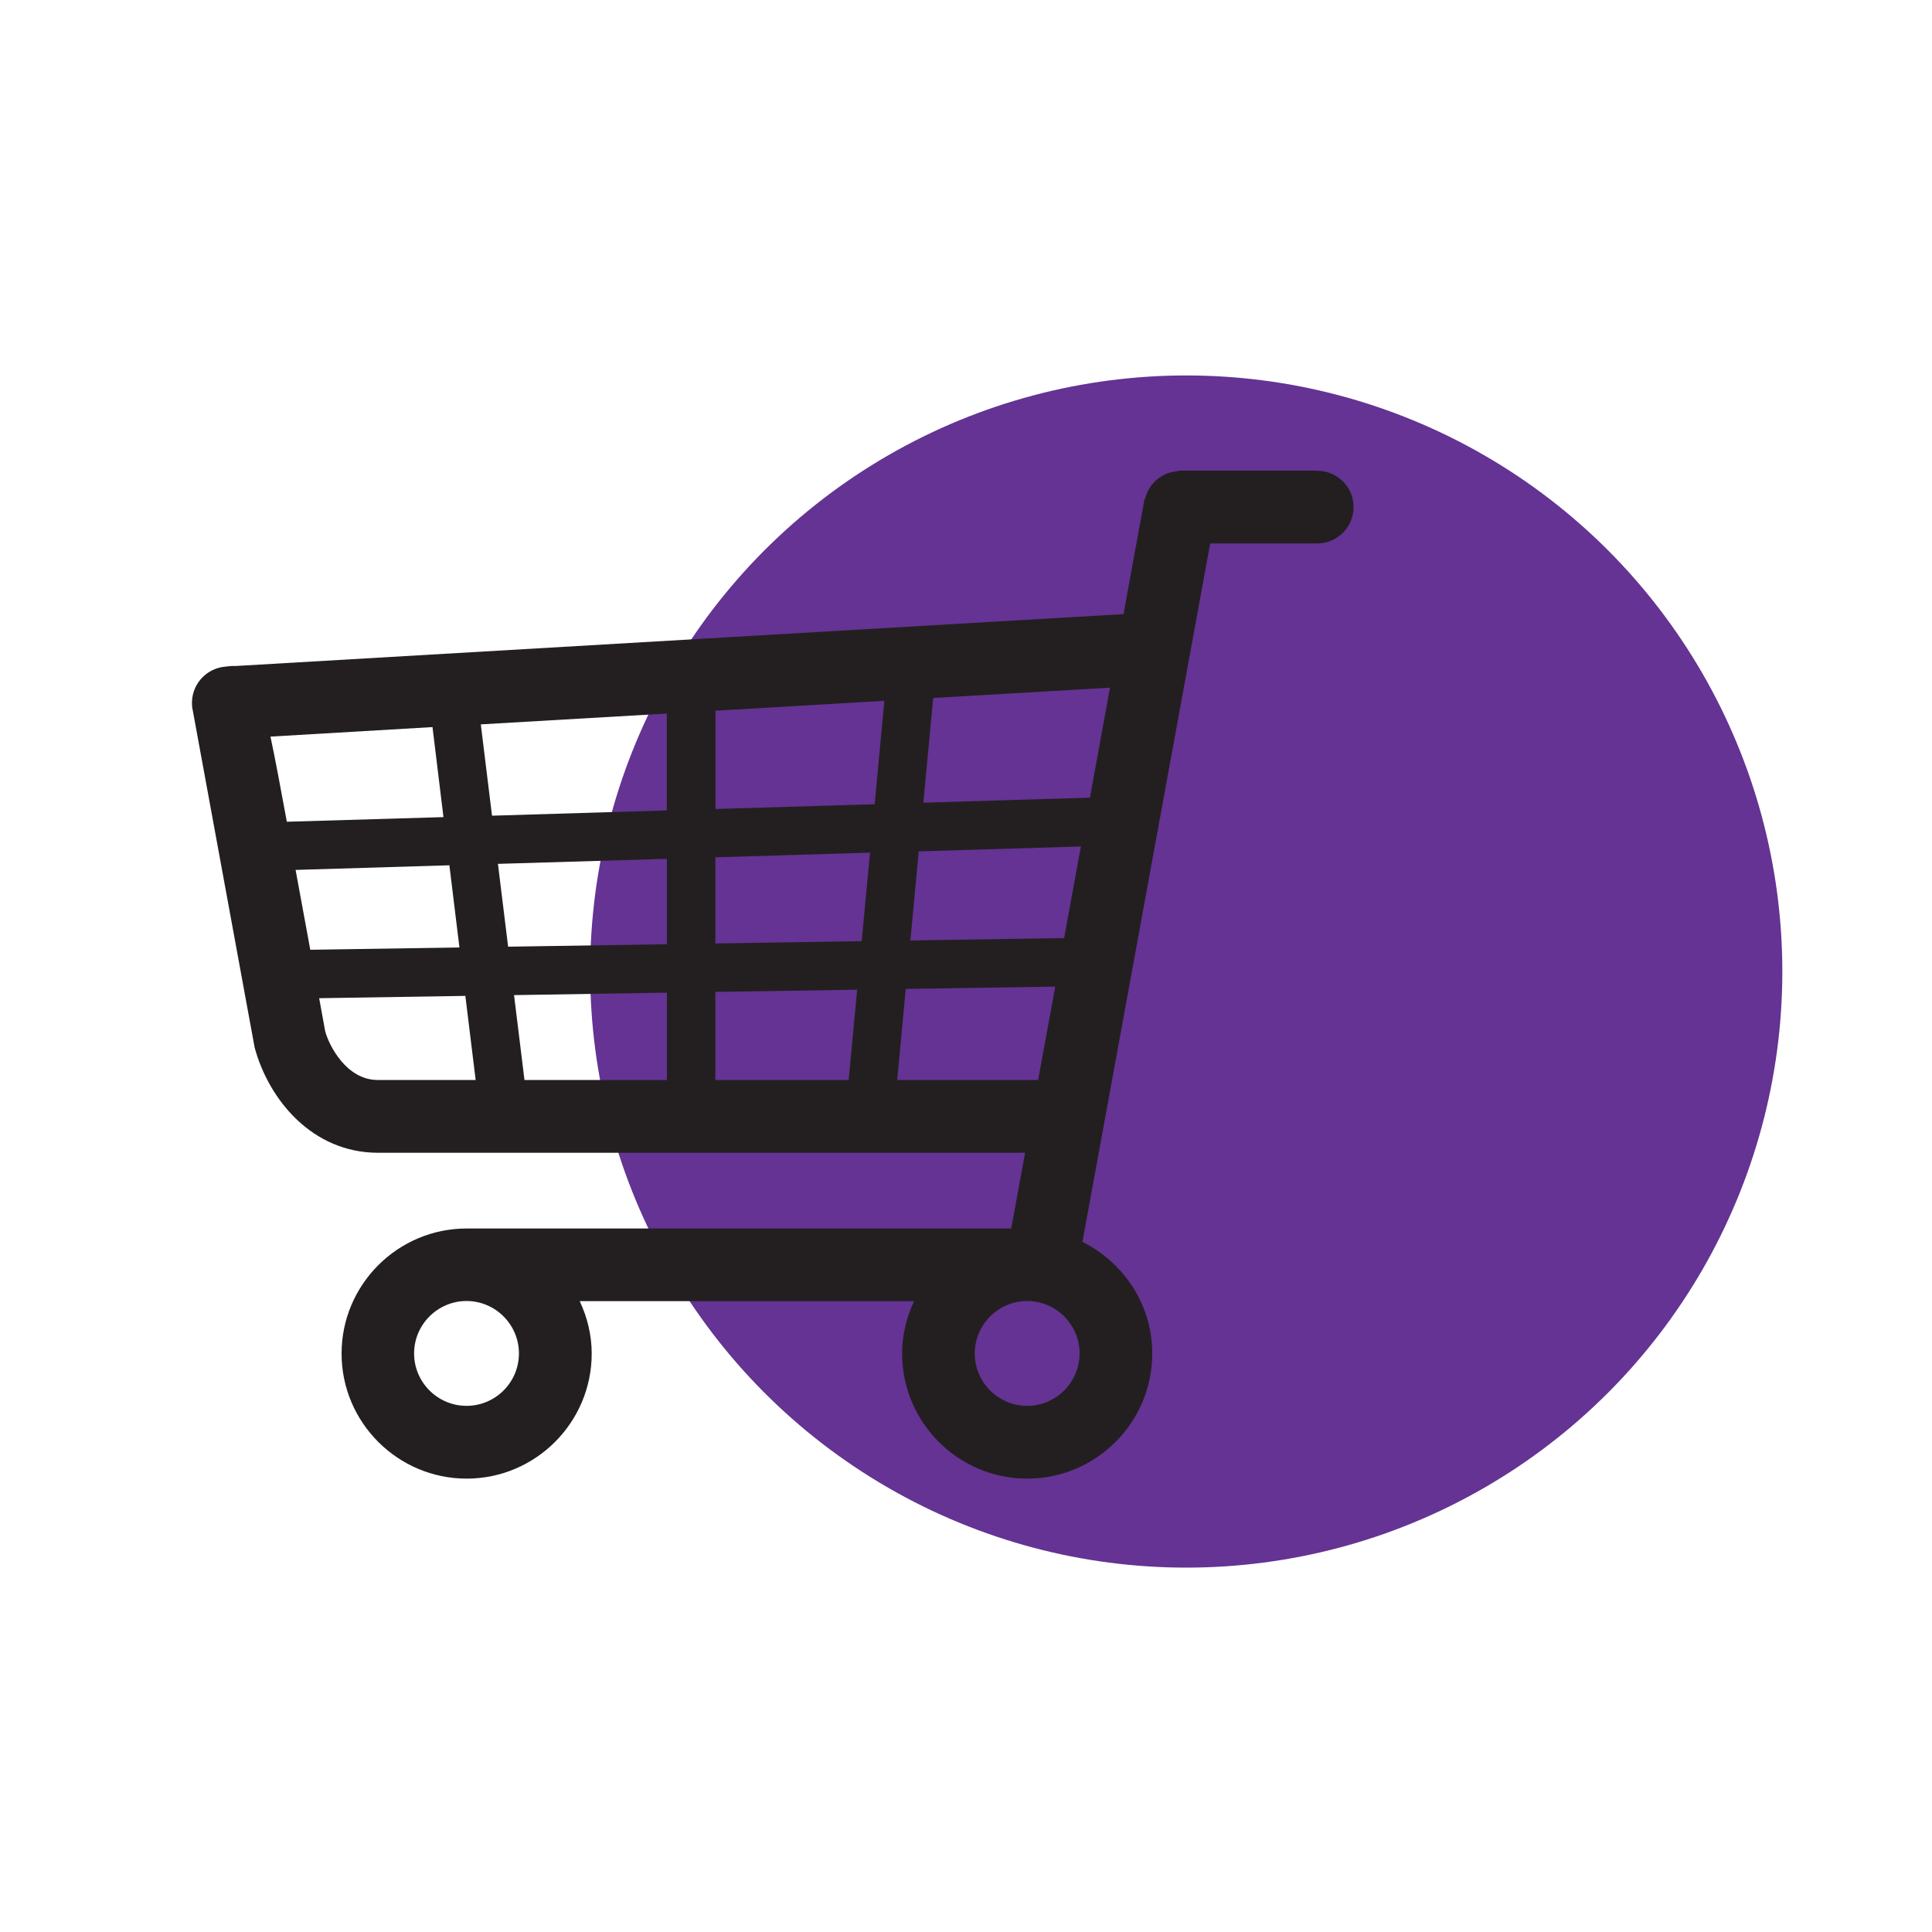
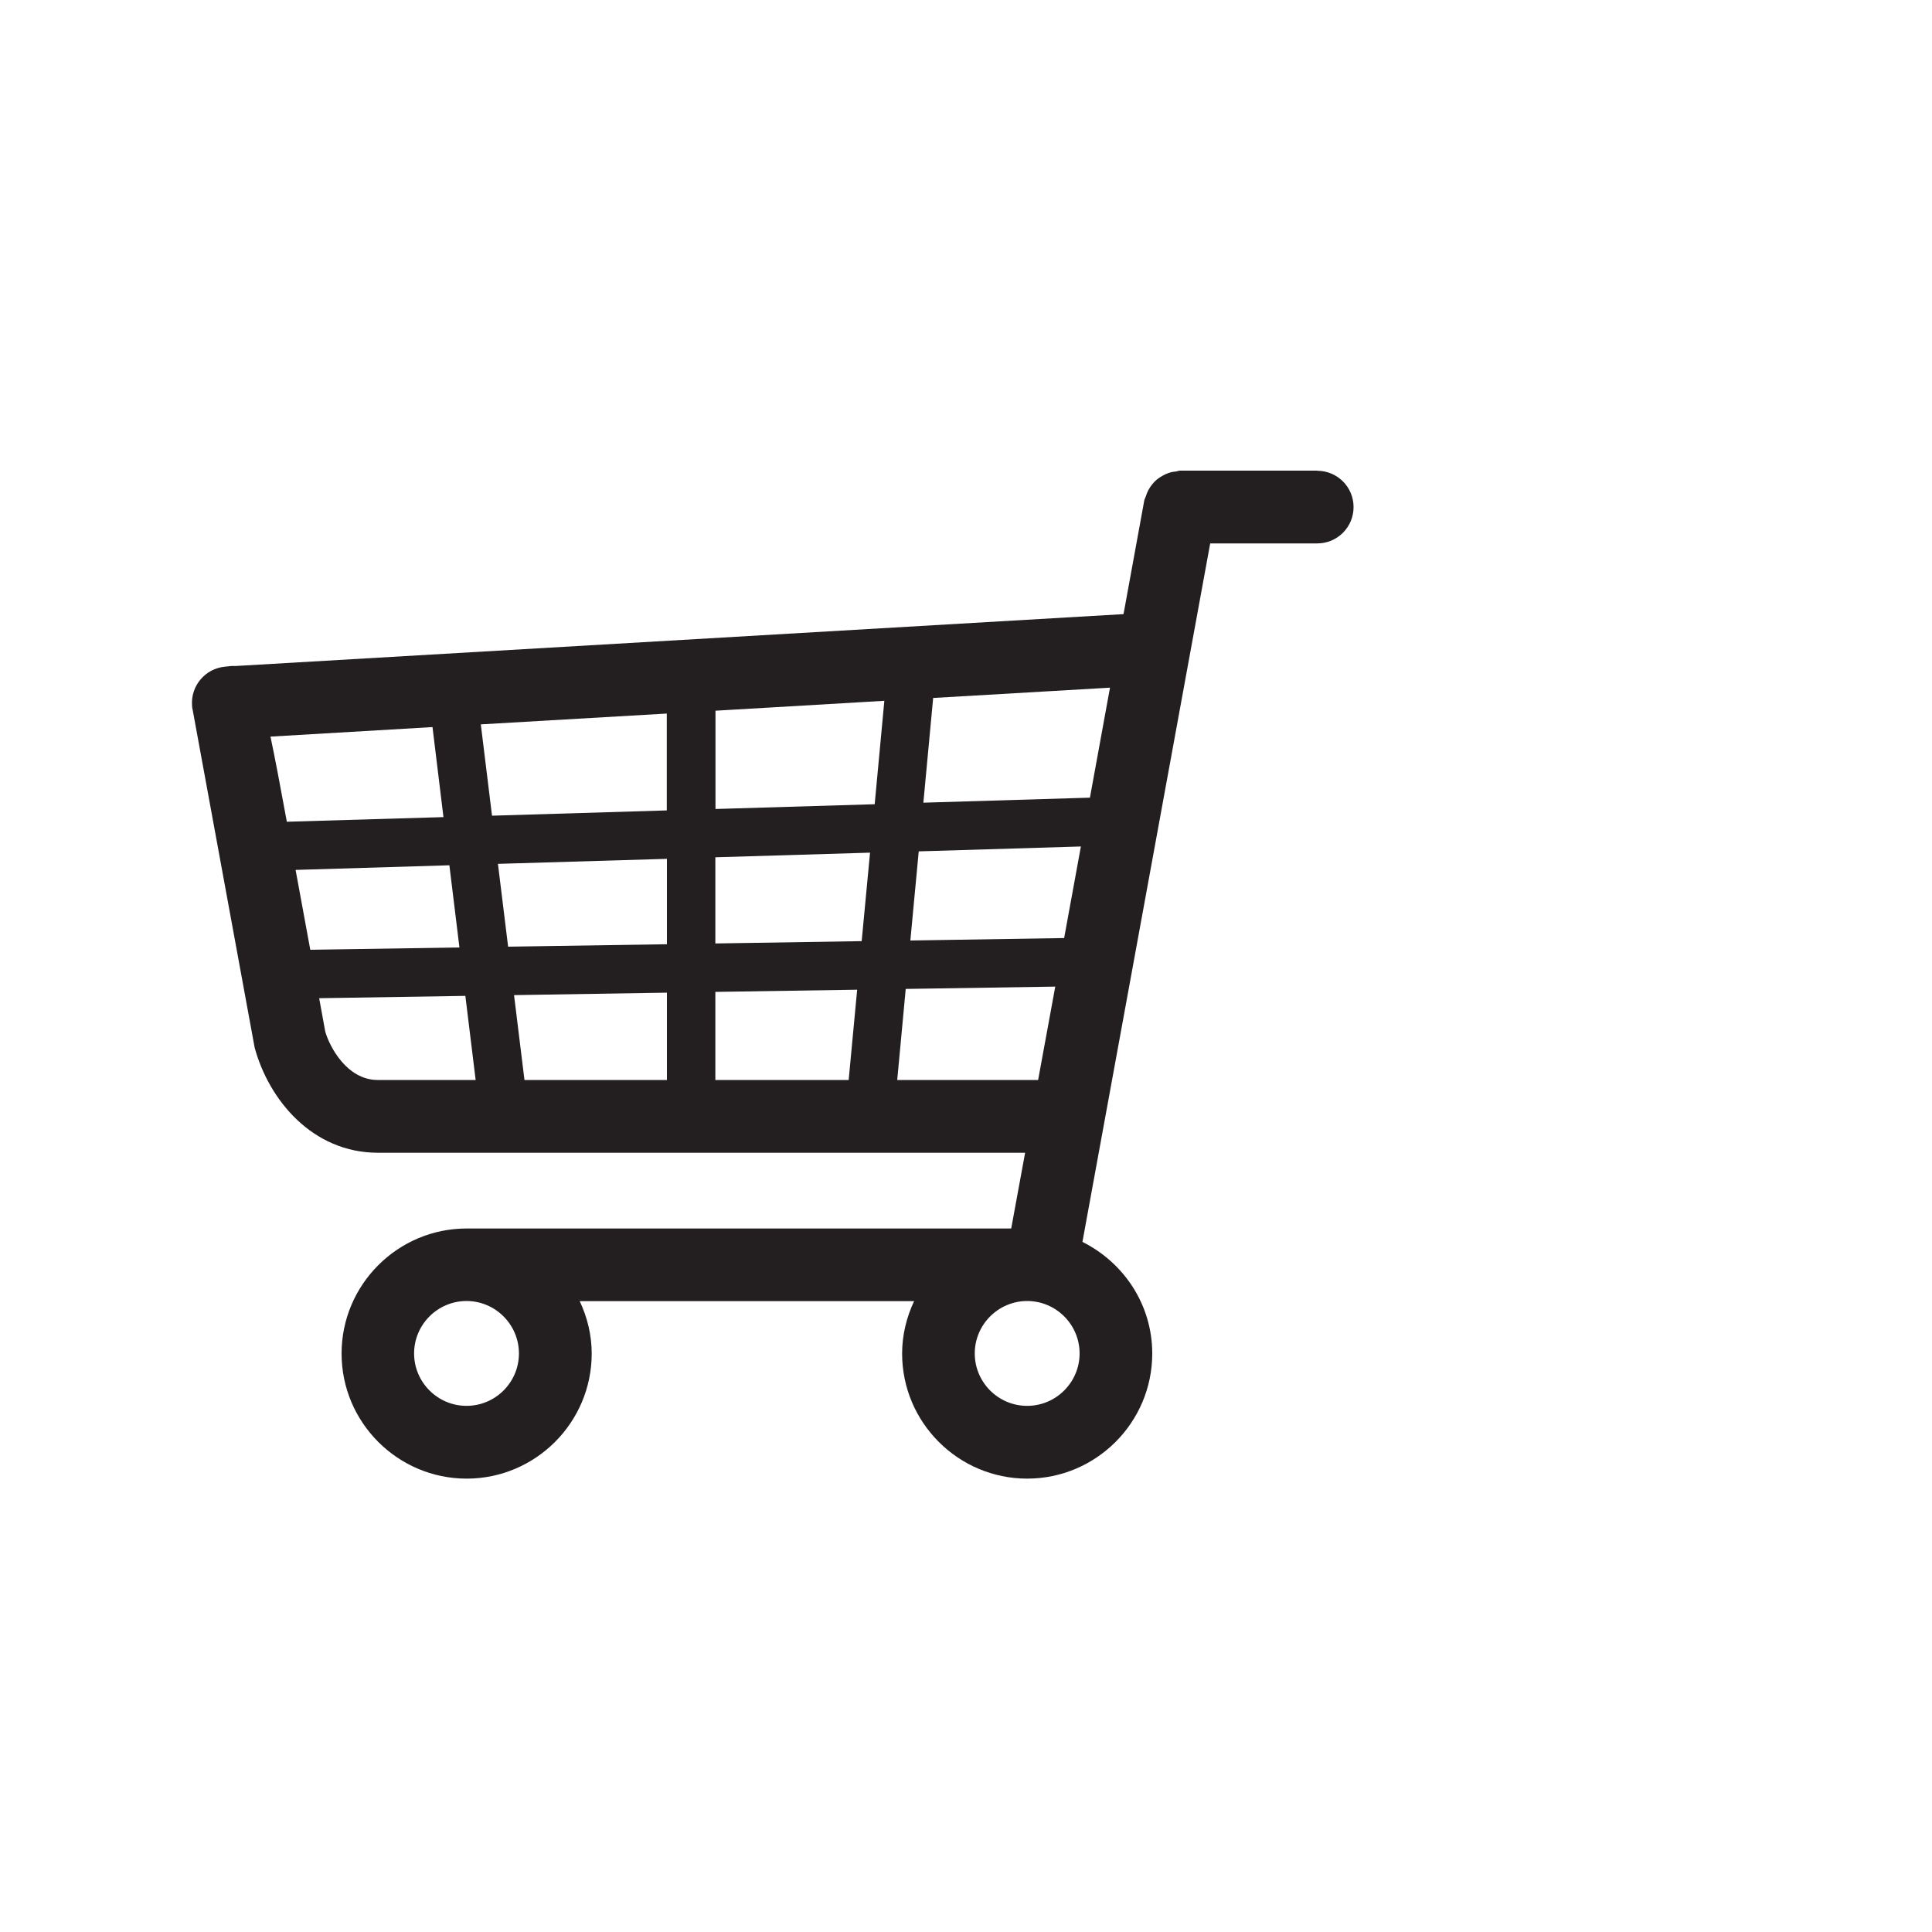
<svg xmlns="http://www.w3.org/2000/svg" id="Layer_1" data-name="Layer 1" width="150" height="150" viewBox="0 0 150 150">
  <defs>
    <style>
      .cls-1 {
        fill: #231f20;
      }

      .cls-1, .cls-2 {
        stroke-width: 0px;
      }

      .cls-2 {
        fill: #643393;
      }
    </style>
  </defs>
-   <circle class="cls-2" cx="92.1" cy="75.43" r="46.28" />
  <path class="cls-1" d="M102.27,36.54h-10.66c-.1,0-.19.05-.28.06-.2.02-.4.05-.59.12-.16.05-.31.12-.45.2-.17.09-.32.19-.47.31-.13.11-.25.23-.36.37-.11.14-.21.28-.3.45-.09.17-.15.34-.21.52-.03.1-.09.18-.11.29l-1.61,8.82-68.97,4.03c-.26-.02-.5.02-.79.05-1.53.14-2.67,1.48-2.56,3.02,0,.12.02.23.05.34l4.81,26.21c1.1,4.06,4.48,8.17,9.58,8.17h50.24l-1.08,5.88h-42.28c-5.35,0-9.71,4.36-9.71,9.71s4.36,9.71,9.71,9.71,9.71-4.36,9.71-9.71c0-1.46-.35-2.83-.93-4.07h25.96c-.58,1.24-.93,2.61-.93,4.07,0,5.35,4.36,9.71,9.71,9.71s9.71-4.36,9.71-9.71c0-3.81-2.22-7.07-5.42-8.67l9.92-54.23h8.31c1.56,0,2.82-1.26,2.82-2.82s-1.26-2.82-2.82-2.82ZM82.62,72.83l-11.94.19.65-6.92,12.59-.38-1.3,7.11ZM22.95,67.54l11.94-.36.78,6.38-11.58.18-1.14-6.2ZM38.66,67.07l13.12-.39v6.63l-12.33.19-.79-6.43ZM51.78,62.92l-13.58.41-.87-7.09,14.44-.84v7.52ZM55.54,55.18l13.12-.77-.75,8.03-12.36.37v-7.63ZM51.78,77.07v6.78h-11.06l-.81-6.59,11.87-.19ZM55.54,77.01l11.01-.17-.66,7.01h-10.35v-6.84ZM55.54,73.25v-6.69l12.01-.36-.65,6.87-11.36.18ZM84.62,61.93l-12.93.39.76-8.13,13.73-.8-1.56,8.55ZM33.58,56.46l.85,6.98-12.16.36c-.51-2.78-.92-4.95-1.27-6.61l12.58-.74ZM25.25,80.08l-.47-2.58,11.35-.18.8,6.53h-7.6c-2.41,0-3.76-2.62-4.08-3.77ZM69.66,83.85l.66-7.07,11.61-.18-1.33,7.25h-10.94ZM40.29,105.08c0,2.25-1.83,4.07-4.07,4.07s-4.07-1.83-4.07-4.07,1.83-4.07,4.07-4.07,4.07,1.83,4.07,4.07ZM79.75,109.15c-2.25,0-4.07-1.83-4.07-4.07s1.83-4.07,4.07-4.07,4.07,1.83,4.07,4.07-1.83,4.07-4.07,4.07Z" />
</svg>